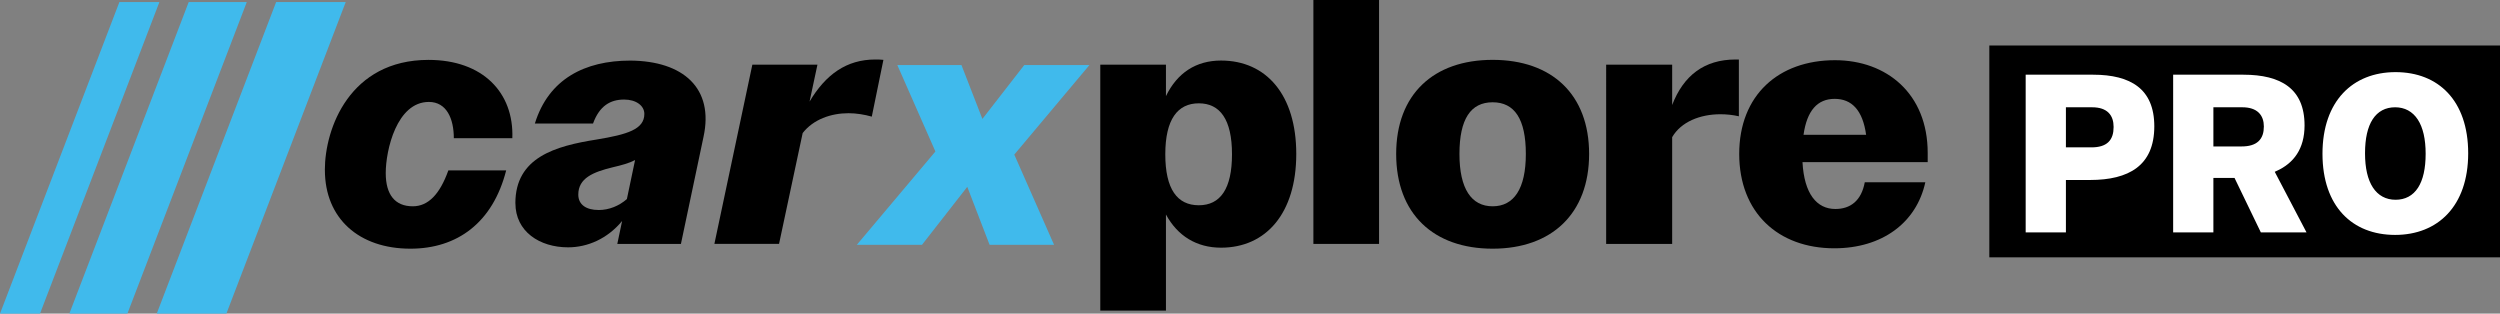
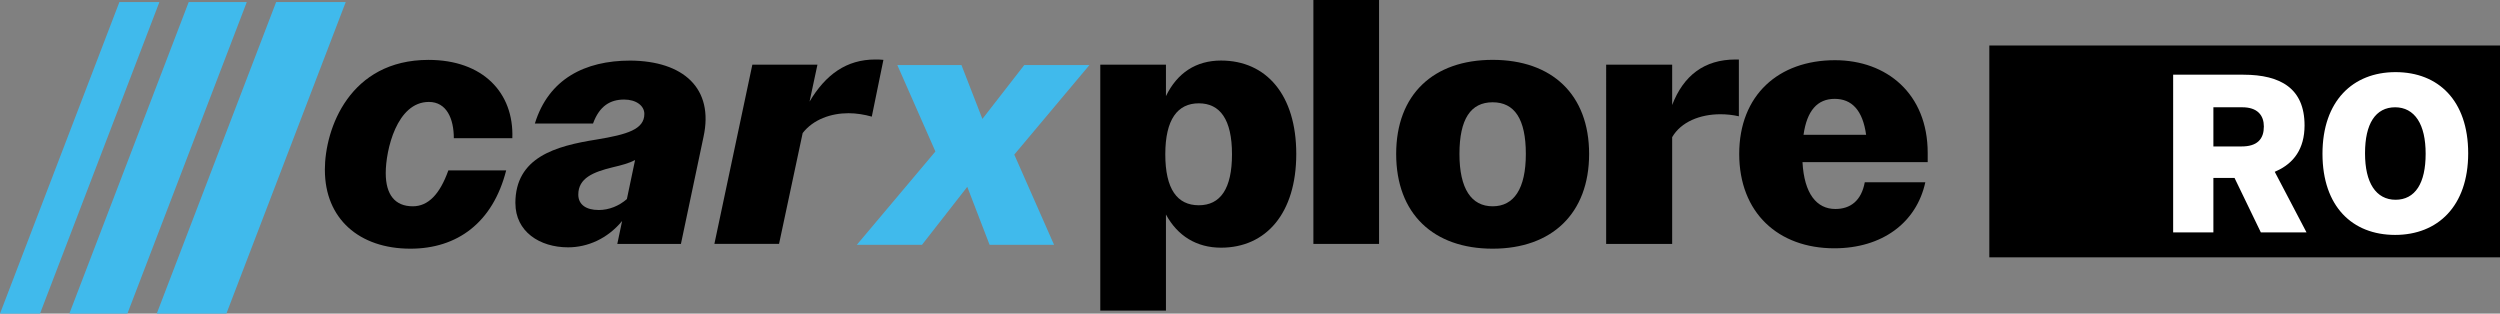
<svg xmlns="http://www.w3.org/2000/svg" id="Layer_1" data-name="Layer 1" viewBox="0 0 649.92 81.53">
  <rect x="0" y="0" width="649.92" height="81.53" fill="#808080" stroke="none" />
  <defs>
    <style>
      .cls-1 {
        fill: #fff;
        stroke: #000;
        stroke-miterlimit: 10;
      }

      .cls-2 {
        fill: #40baec;
      }
    </style>
  </defs>
-   <path d="M84.45,44.2c0-10.85,6.49-28.63,26.95-28.63,14.14,0,22.23,8.54,21.79,20.36h-15.21c0-5.07-1.87-9.43-6.49-9.43-8.36,0-11.21,12.54-11.21,18.5,0,5.6,2.4,8.63,7.03,8.63,4,0,7.03-3.11,9.25-9.34h15.03c-3.47,13.61-12.72,20.36-24.9,20.36-13.34,0-22.23-7.83-22.23-20.45Z" />
+   <path d="M84.45,44.2c0-10.85,6.49-28.63,26.95-28.63,14.14,0,22.23,8.54,21.79,20.36h-15.21c0-5.07-1.87-9.43-6.49-9.43-8.36,0-11.21,12.54-11.21,18.5,0,5.6,2.4,8.63,7.03,8.63,4,0,7.03-3.11,9.25-9.34h15.03c-3.47,13.61-12.72,20.36-24.9,20.36-13.34,0-22.23-7.83-22.23-20.45" />
  <path d="M133.98,52.82c0-11.92,10.4-14.85,21.08-16.54,8.09-1.33,12.45-2.67,12.45-6.67,0-2.13-2.13-3.73-5.25-3.73-3.56,0-6.4,1.6-8.09,6.23h-15.12c3.56-11.56,12.98-16.36,24.81-16.36,13.78.09,21.79,7.2,19.03,19.83l-5.87,27.83h-16.54l1.25-5.96c-3.82,4.62-8.98,6.85-14.05,6.85-7.38,0-13.69-4.09-13.69-11.47ZM155.59,54.6c2.76,0,5.34-1.07,7.38-2.85l2.13-10.14c-1.51.8-3.47,1.33-5.78,1.87-5.16,1.25-8.98,2.85-8.98,7.11,0,2.67,2.13,4,5.25,4Z" />
  <path d="M195.61,16.81h16.9l-2.05,9.6c4.18-7.03,9.6-10.94,17.07-10.94.62,0,1.42,0,2.13.09l-3.02,14.76c-1.87-.53-4-.89-6.05-.89-4.54,0-9.16,1.6-11.92,5.16l-6.14,28.81h-16.81l9.87-46.6Z" />
  <path class="cls-2" d="M243.18,39.39l-9.9-22.47h16.67l5.44,14,10.88-14h16.94l-19.53,23.27,10.34,23.45h-16.76l-5.8-15.07-11.77,15.07h-16.94l20.42-24.25Z" />
  <path d="M286.04,16.81h17.07v8.18c2.93-6.05,7.83-9.25,14.32-9.25,11.74,0,19.56,8.89,19.56,24.28s-7.83,24.37-19.56,24.37c-6.31,0-11.29-3.02-14.32-8.63v24.99h-17.07V16.81ZM320.28,40.11c0-9.07-3.11-13.25-8.63-13.25s-8.71,4.18-8.71,13.25,3.11,13.25,8.71,13.25,8.63-4.27,8.63-13.25Z" />
  <path d="M341.44,0h17.07v63.41h-17.07V0Z" />
  <path d="M362.96,40.02c0-15.47,9.69-24.46,25.08-24.46s25.08,8.98,25.08,24.46-9.69,24.63-25.08,24.63-25.08-9.07-25.08-24.63ZM379.41,40.02c0,9.07,3.11,13.61,8.63,13.61s8.63-4.54,8.63-13.61-2.93-13.43-8.63-13.43-8.63,4.36-8.63,13.43Z" />
  <path d="M417.55,16.81h17.16v10.49c2.93-7.65,8.36-11.83,16.45-11.83h.89v14.76c-1.6-.36-3.2-.53-4.8-.53-5.25,0-10.23,1.96-12.54,5.96v27.75h-17.16V16.81Z" />
  <path d="M452.14,40.02c0-15.3,10.23-24.37,24.9-24.37,13.43,0,24.1,8.71,24.1,24.1v2.4h-32.55c.44,8.27,3.73,12.18,8.54,12.18,3.91,0,6.76-2.13,7.65-6.94h15.74c-2.31,10.58-11.29,17.16-23.66,17.16-14.58,0-24.72-9.25-24.72-24.54ZM468.86,35.04h16.27c-.89-6.4-3.73-9.34-8.18-9.34s-7.2,3.02-8.09,9.34Z" />
  <polygon class="cls-2" points="10.4 81.53 0 81.53 31.04 .53 41.44 .53 10.4 81.53" />
  <polygon class="cls-2" points="33.12 81.53 18.03 81.53 49.06 .53 64.16 .53 33.12 81.53" />
  <polygon class="cls-2" points="58.85 81.53 40.75 81.53 71.79 .53 89.88 .53 58.85 81.53" />
  <rect x="517.16" y="11.83" width="132.76" height="55.07" />
  <g>
-     <path class="cls-1" d="M560.55,32.83c0,10.68-7.08,14.46-17.16,14.46h-5.82v13.62h-11.46V18.92h18.06c9.84,0,16.38,3.78,16.38,13.92ZM548.97,33.01c0-2.76-1.38-4.62-5.1-4.62h-6.3v9.42h6.12c3.78,0,5.28-1.62,5.28-4.8Z" />
    <path class="cls-1" d="M600.45,60.91h-13.02l-6.84-14.16h-4.68v14.16h-11.46V18.92h18.78c9.84,0,16.38,3.72,16.38,13.68,0,6.3-2.94,10.2-7.56,12.3l8.4,16.02ZM588.03,32.89c0-2.64-1.44-4.5-5.1-4.5h-7.02v9.18h6.84c3.78,0,5.28-1.68,5.28-4.68Z" />
    <path class="cls-1" d="M642.15,39.85c0,13.98-8.1,21.72-19.5,21.72s-19.38-7.62-19.38-21.6,8.1-21.72,19.5-21.72,19.38,7.62,19.38,21.6ZM630.09,39.97c0-7.56-2.76-11.58-7.44-11.58s-7.32,3.9-7.32,11.46,2.76,11.58,7.44,11.58,7.32-3.9,7.32-11.46Z" />
  </g>
</svg>